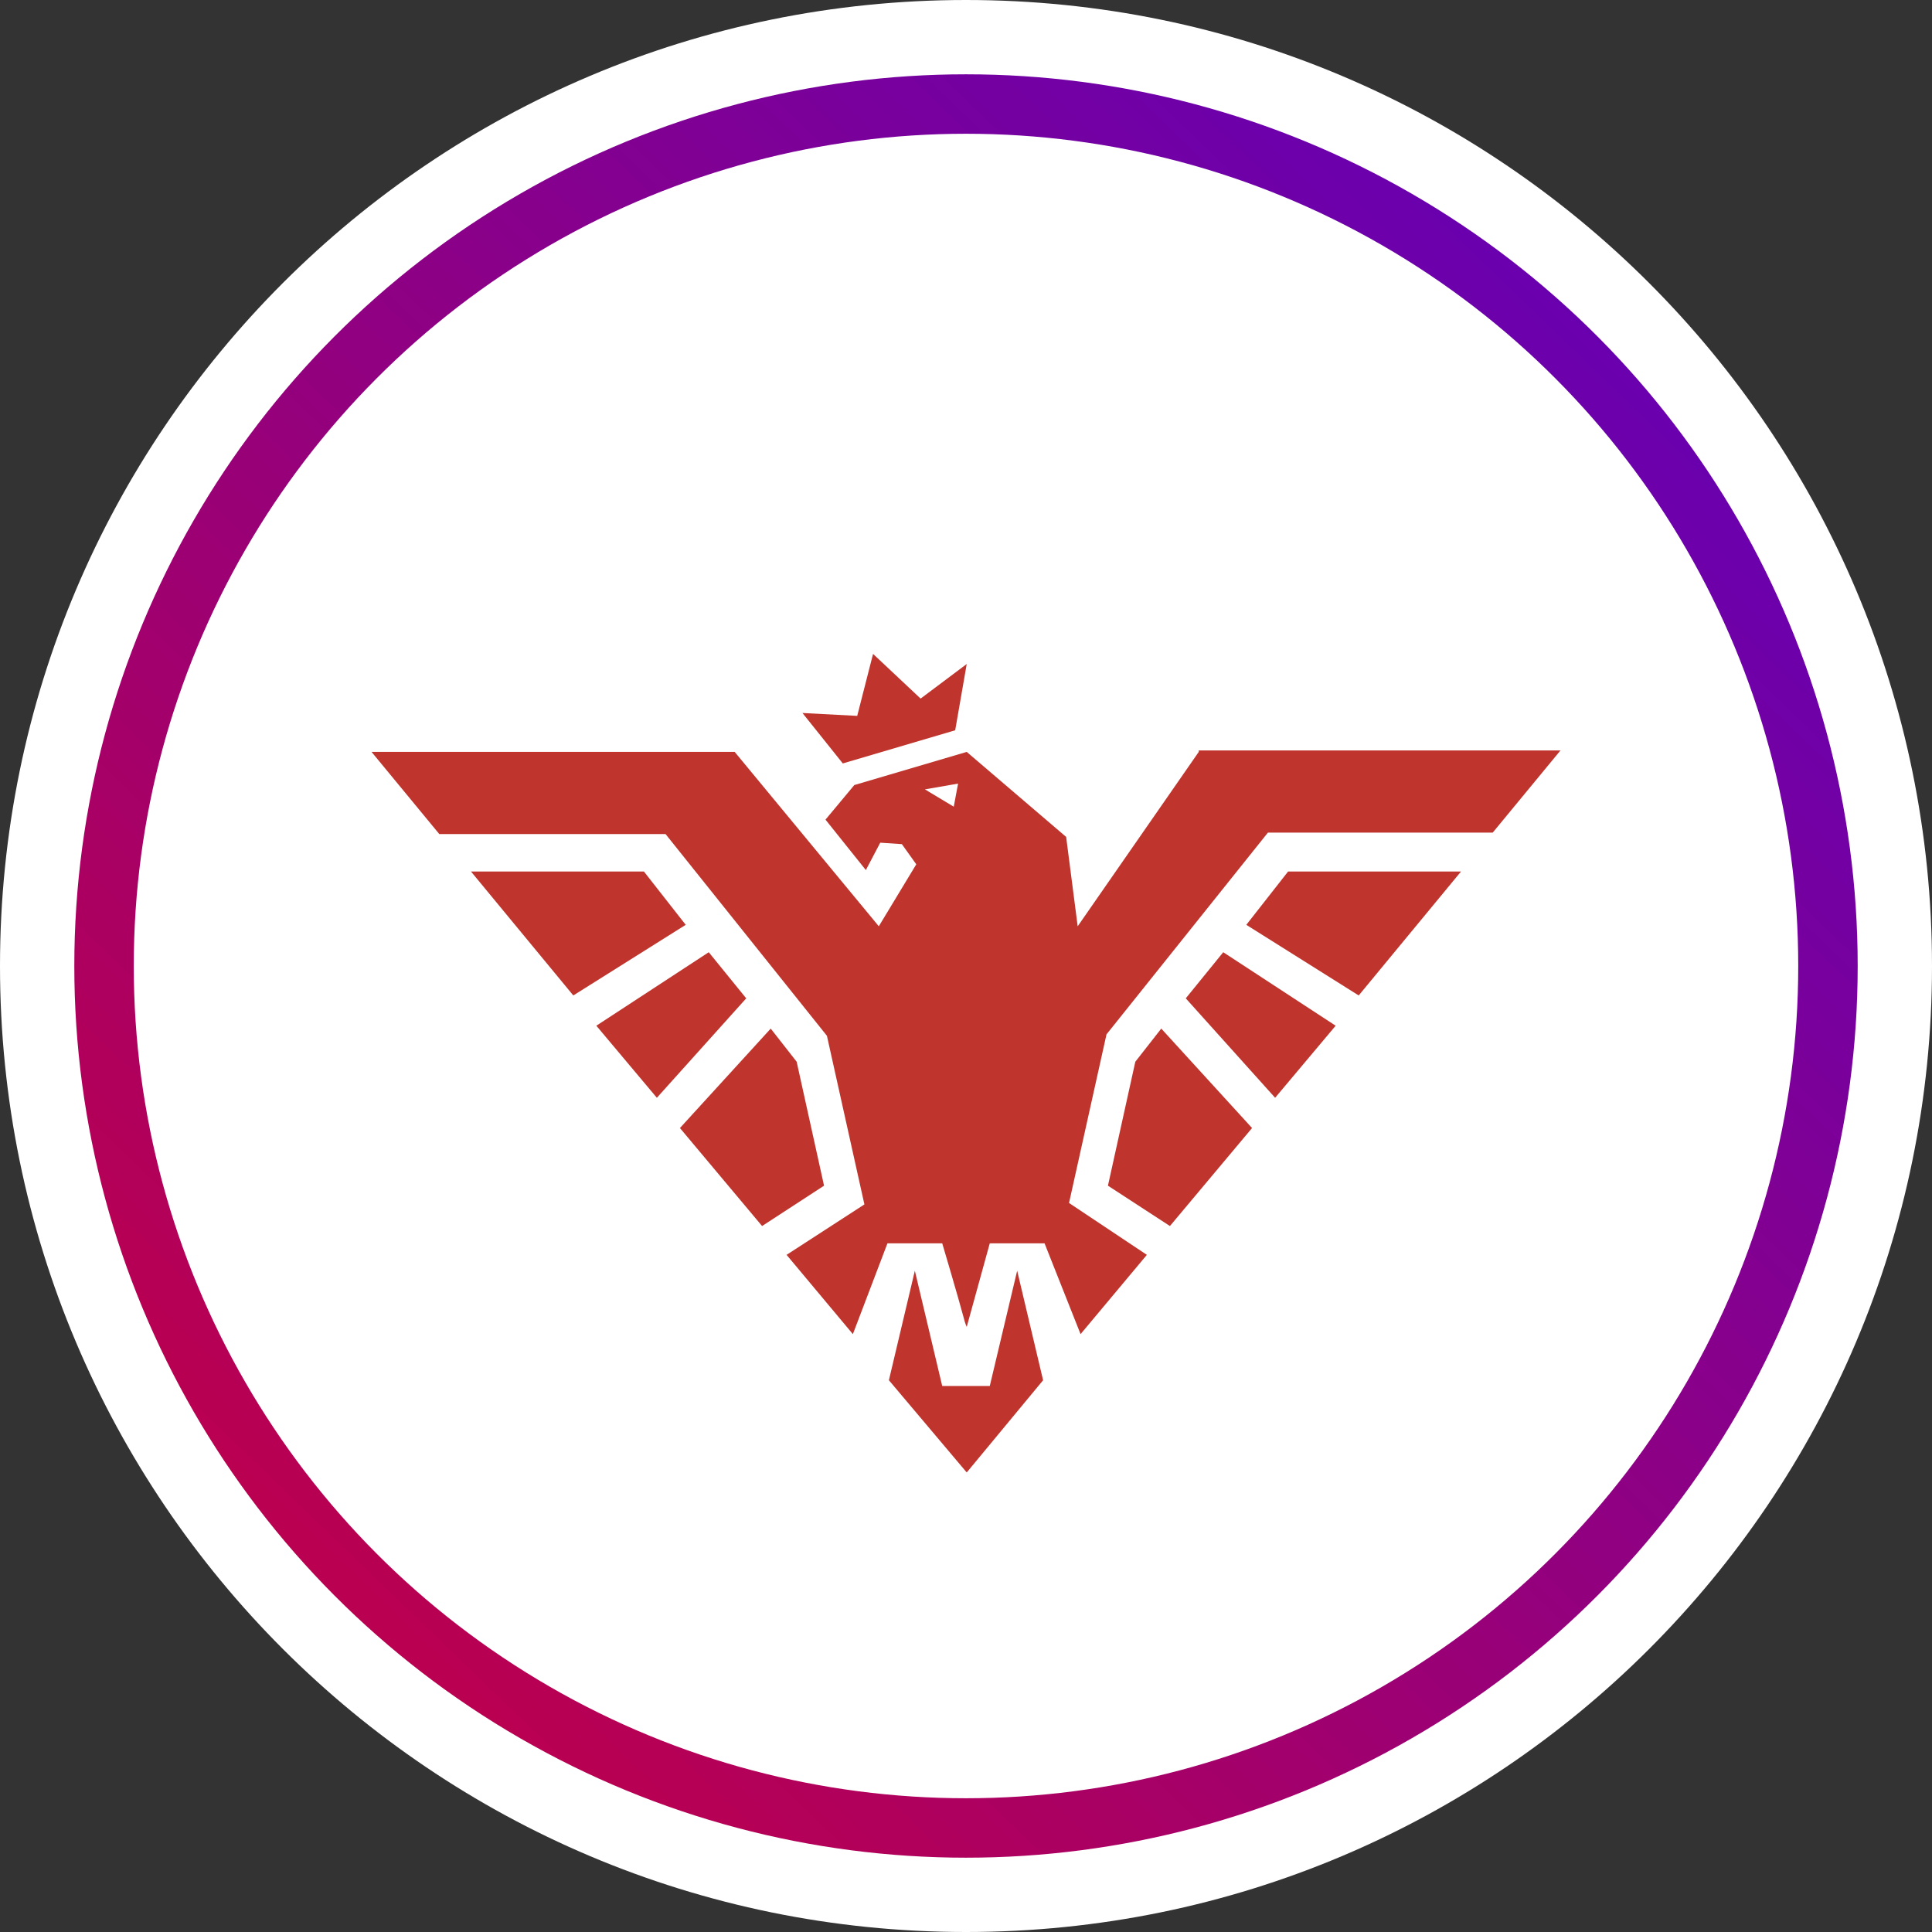
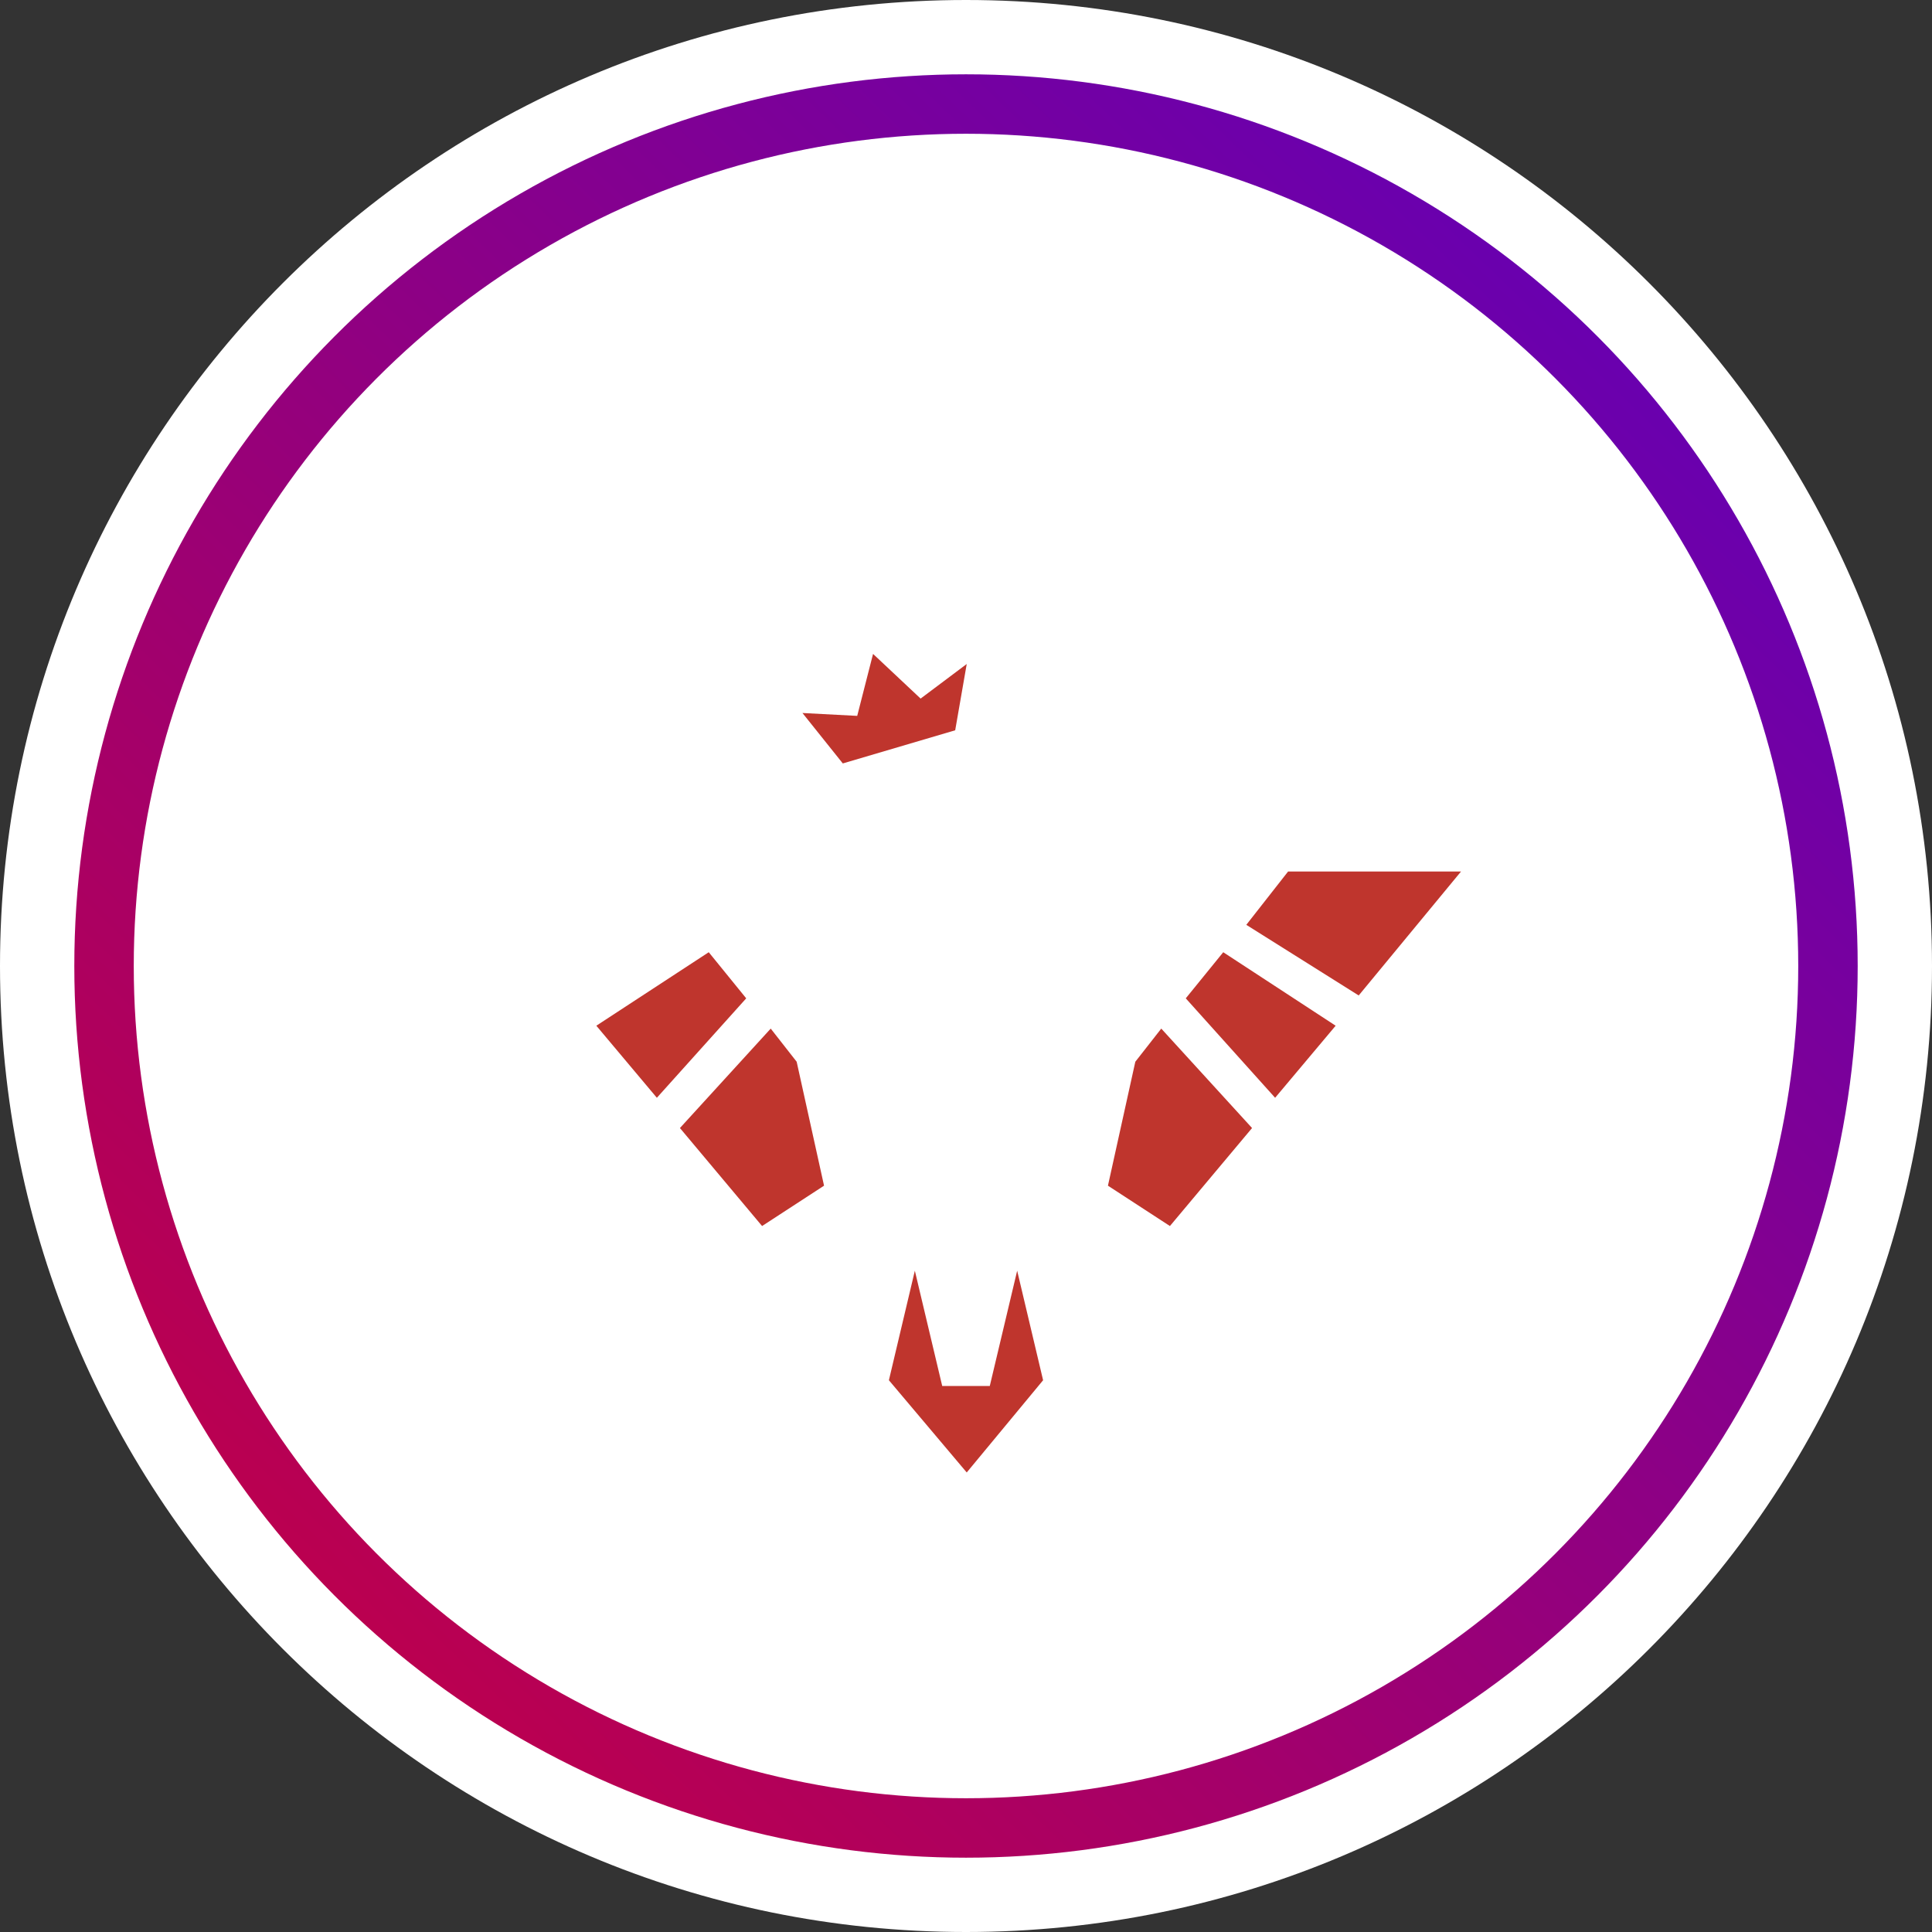
<svg xmlns="http://www.w3.org/2000/svg" width="130" height="130" viewBox="0 0 130 130" fill="none">
  <rect x="0" y="0" width="130" height="130" fill="#333333" stroke="none" />
  <path d="M130 65C130 100.899 100.899 130 65 130C29.102 130 0 100.899 0 65C0 29.102 29.102 0 65 0C100.899 0 130 29.102 130 65Z" fill="white" />
  <circle cx="65" cy="65" r="58" fill="white" stroke="url(#paint0_linear_3983_11720)" stroke-width="4" />
-   <path d="M43.328 58.642H31.691L38.576 66.982L46.14 62.23L43.328 58.642Z" fill="#BF352D" />
  <path d="M47.69 64.073L40.126 69.018L44.199 73.867L50.211 67.176L47.69 64.073Z" fill="#BF352D" />
  <path d="M53.606 71.442L51.86 69.212L45.751 75.903L51.279 82.497L55.448 79.782L53.606 71.442Z" fill="#BF352D" />
-   <path d="M80.661 50.594L72.515 62.327L71.739 56.315L65.049 50.594L57.485 52.824L55.545 55.151L58.261 58.545L59.23 56.703L60.685 56.8L61.654 58.157L59.133 62.327L49.436 50.594H25L29.558 56.121H44.782L55.642 69.697L58.164 81.042L52.927 84.436L57.388 89.77L59.715 83.66H63.4C63.4 83.66 64.467 87.248 64.855 88.703C64.951 89.091 65.049 89.285 65.049 89.285L66.6 83.66H70.285L72.709 89.77L77.17 84.436L71.933 80.945L74.454 69.6L85.315 56.024H100.442L105 50.497H80.661V50.594ZM64.176 54.279L62.236 53.115L64.467 52.727L64.176 54.279Z" fill="#BF352D" />
  <path d="M66.6 93.261H63.4L61.558 85.503L59.812 92.873L65.049 99.079L70.188 92.873L68.443 85.503L66.6 93.261Z" fill="#BF352D" />
  <path d="M83.861 62.23L91.424 66.982L98.309 58.642H86.673L83.861 62.23Z" fill="#BF352D" />
  <path d="M79.788 67.176L85.8 73.867L89.873 69.018L82.309 64.073L79.788 67.176Z" fill="#BF352D" />
  <path d="M76.393 71.442L74.551 79.782L78.721 82.497L84.248 75.903L78.139 69.212L76.393 71.442Z" fill="#BF352D" />
  <path d="M64.273 49.139L65.049 44.679L61.946 47.006L58.746 44L57.68 48.17L53.995 47.976L56.71 51.37L64.273 49.139Z" fill="#BF352D" />
  <defs>
    <linearGradient id="paint0_linear_3983_11720" x1="179" y1="-51" x2="-46" y2="182.5" gradientUnits="userSpaceOnUse">
      <stop stop-color="#2400FF" />
      <stop offset="1" stop-color="#FF0000" />
    </linearGradient>
  </defs>
</svg>